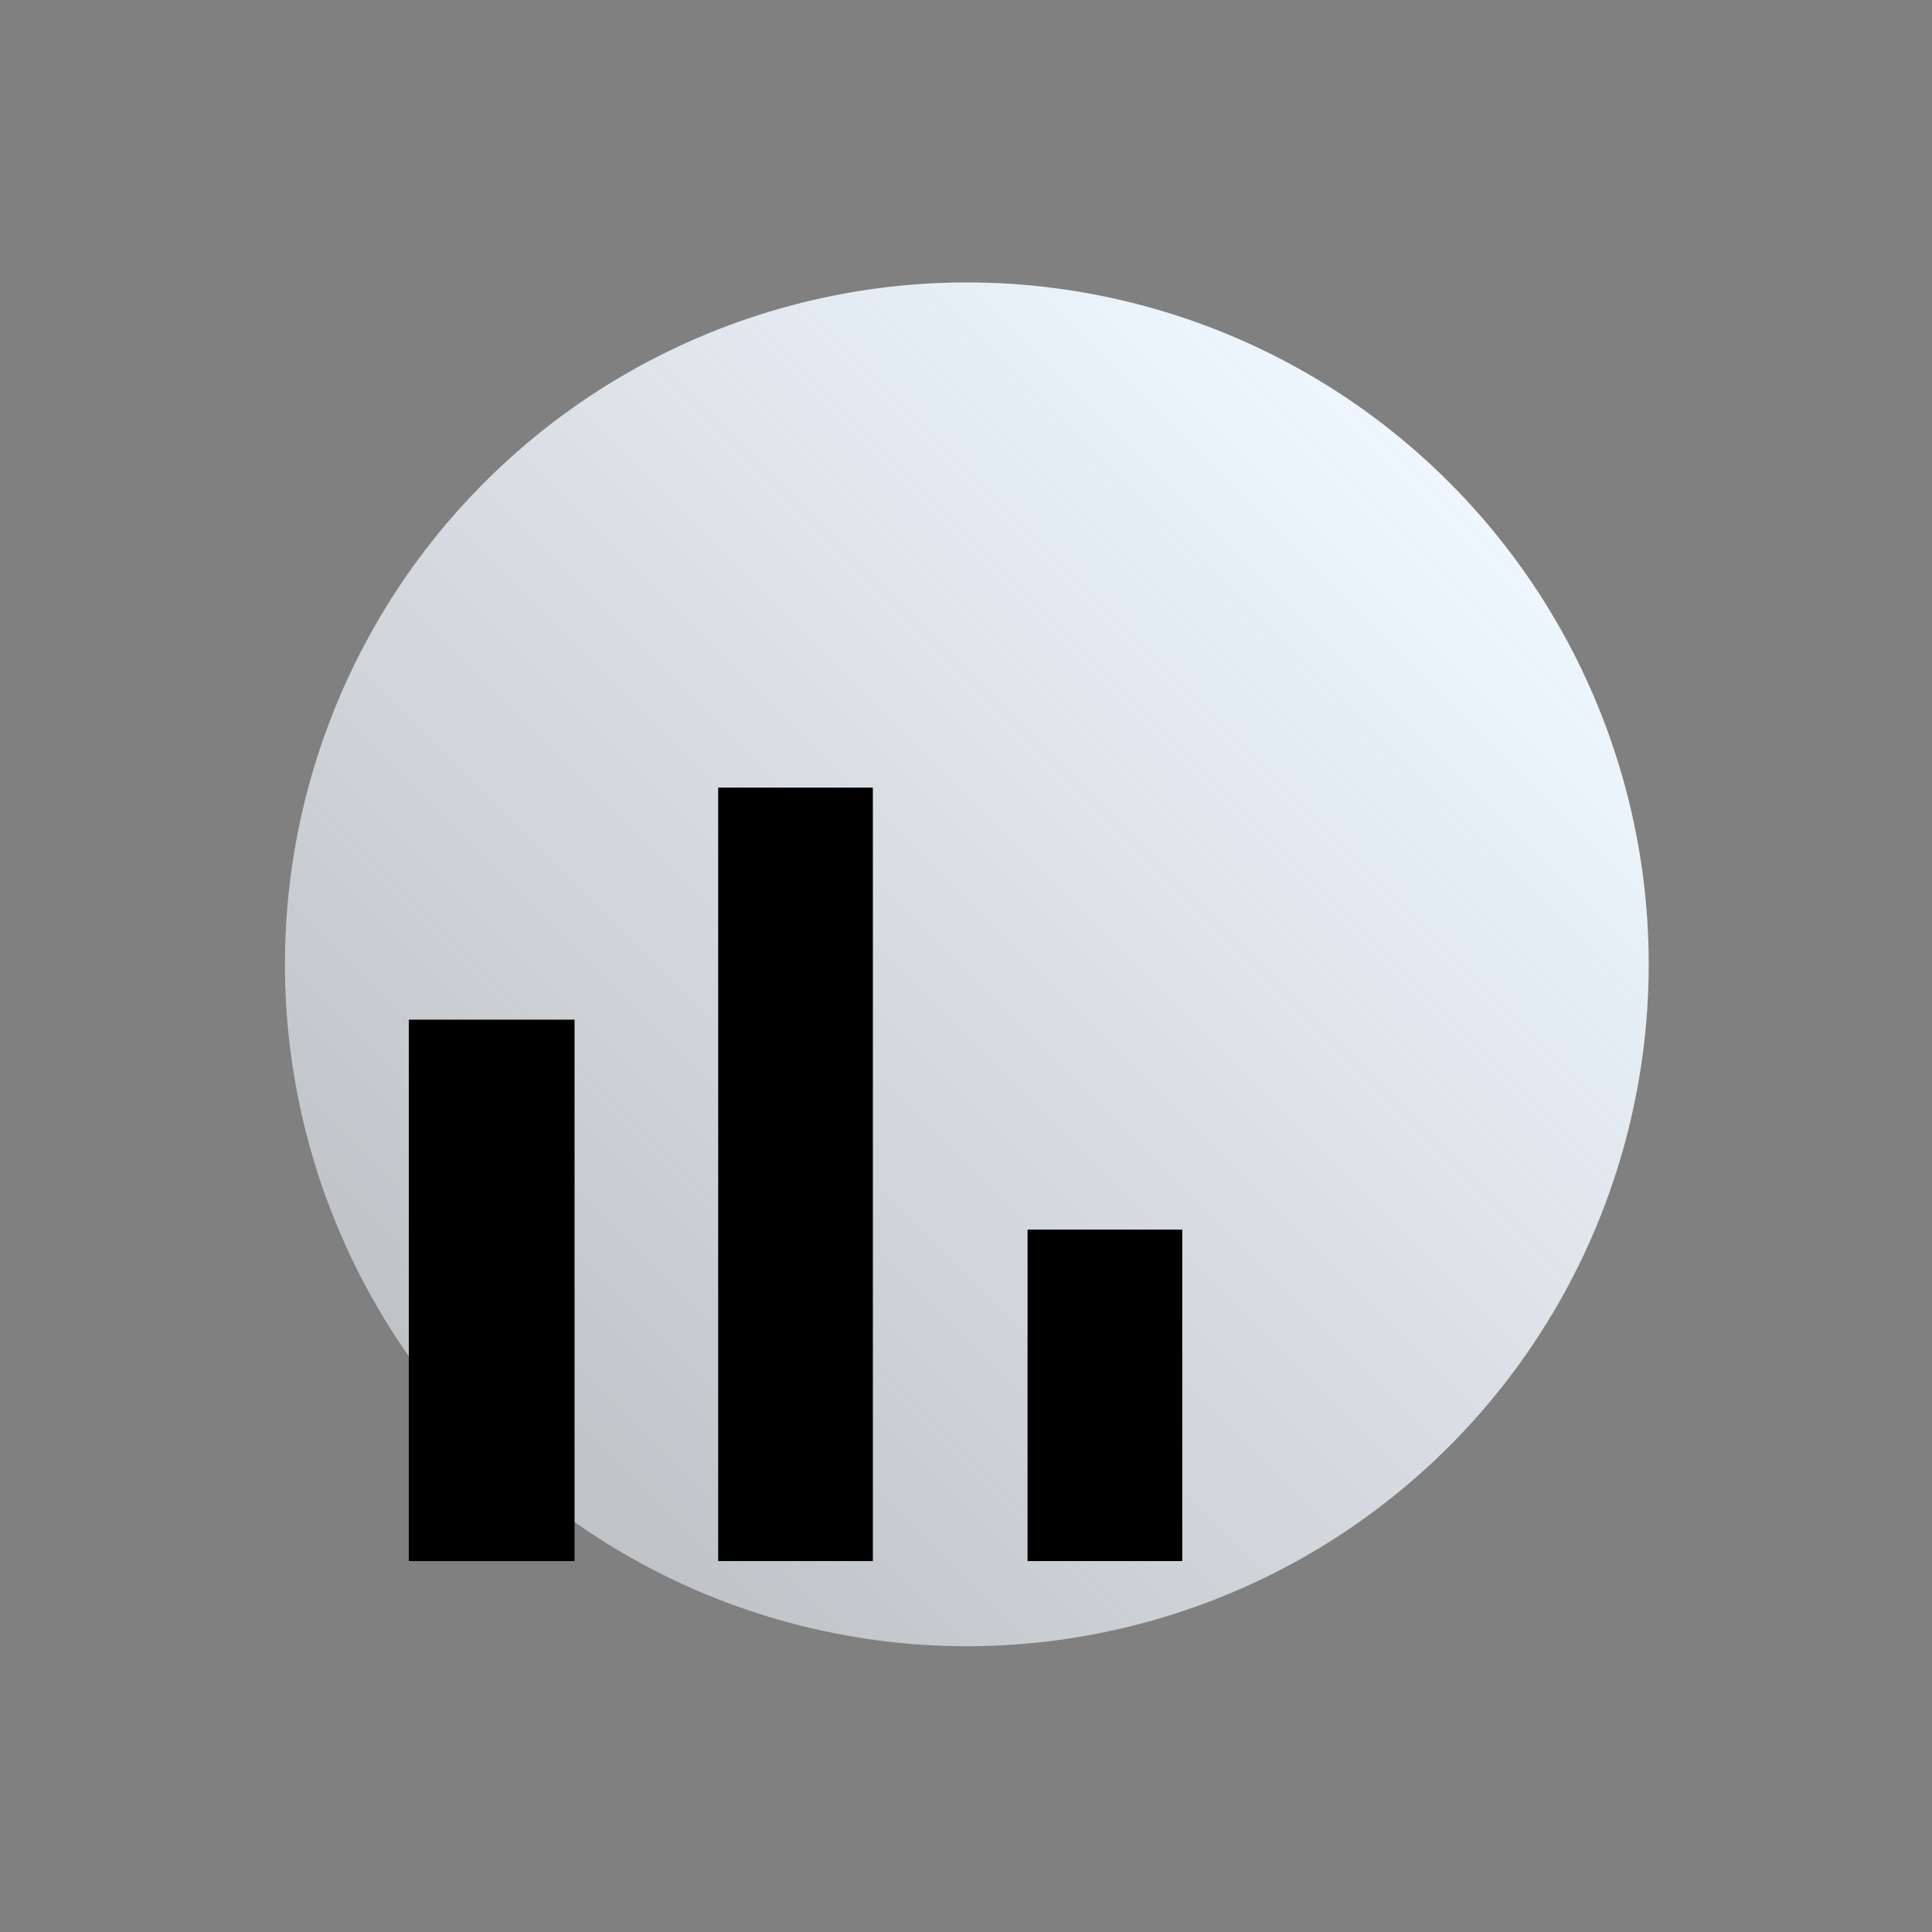
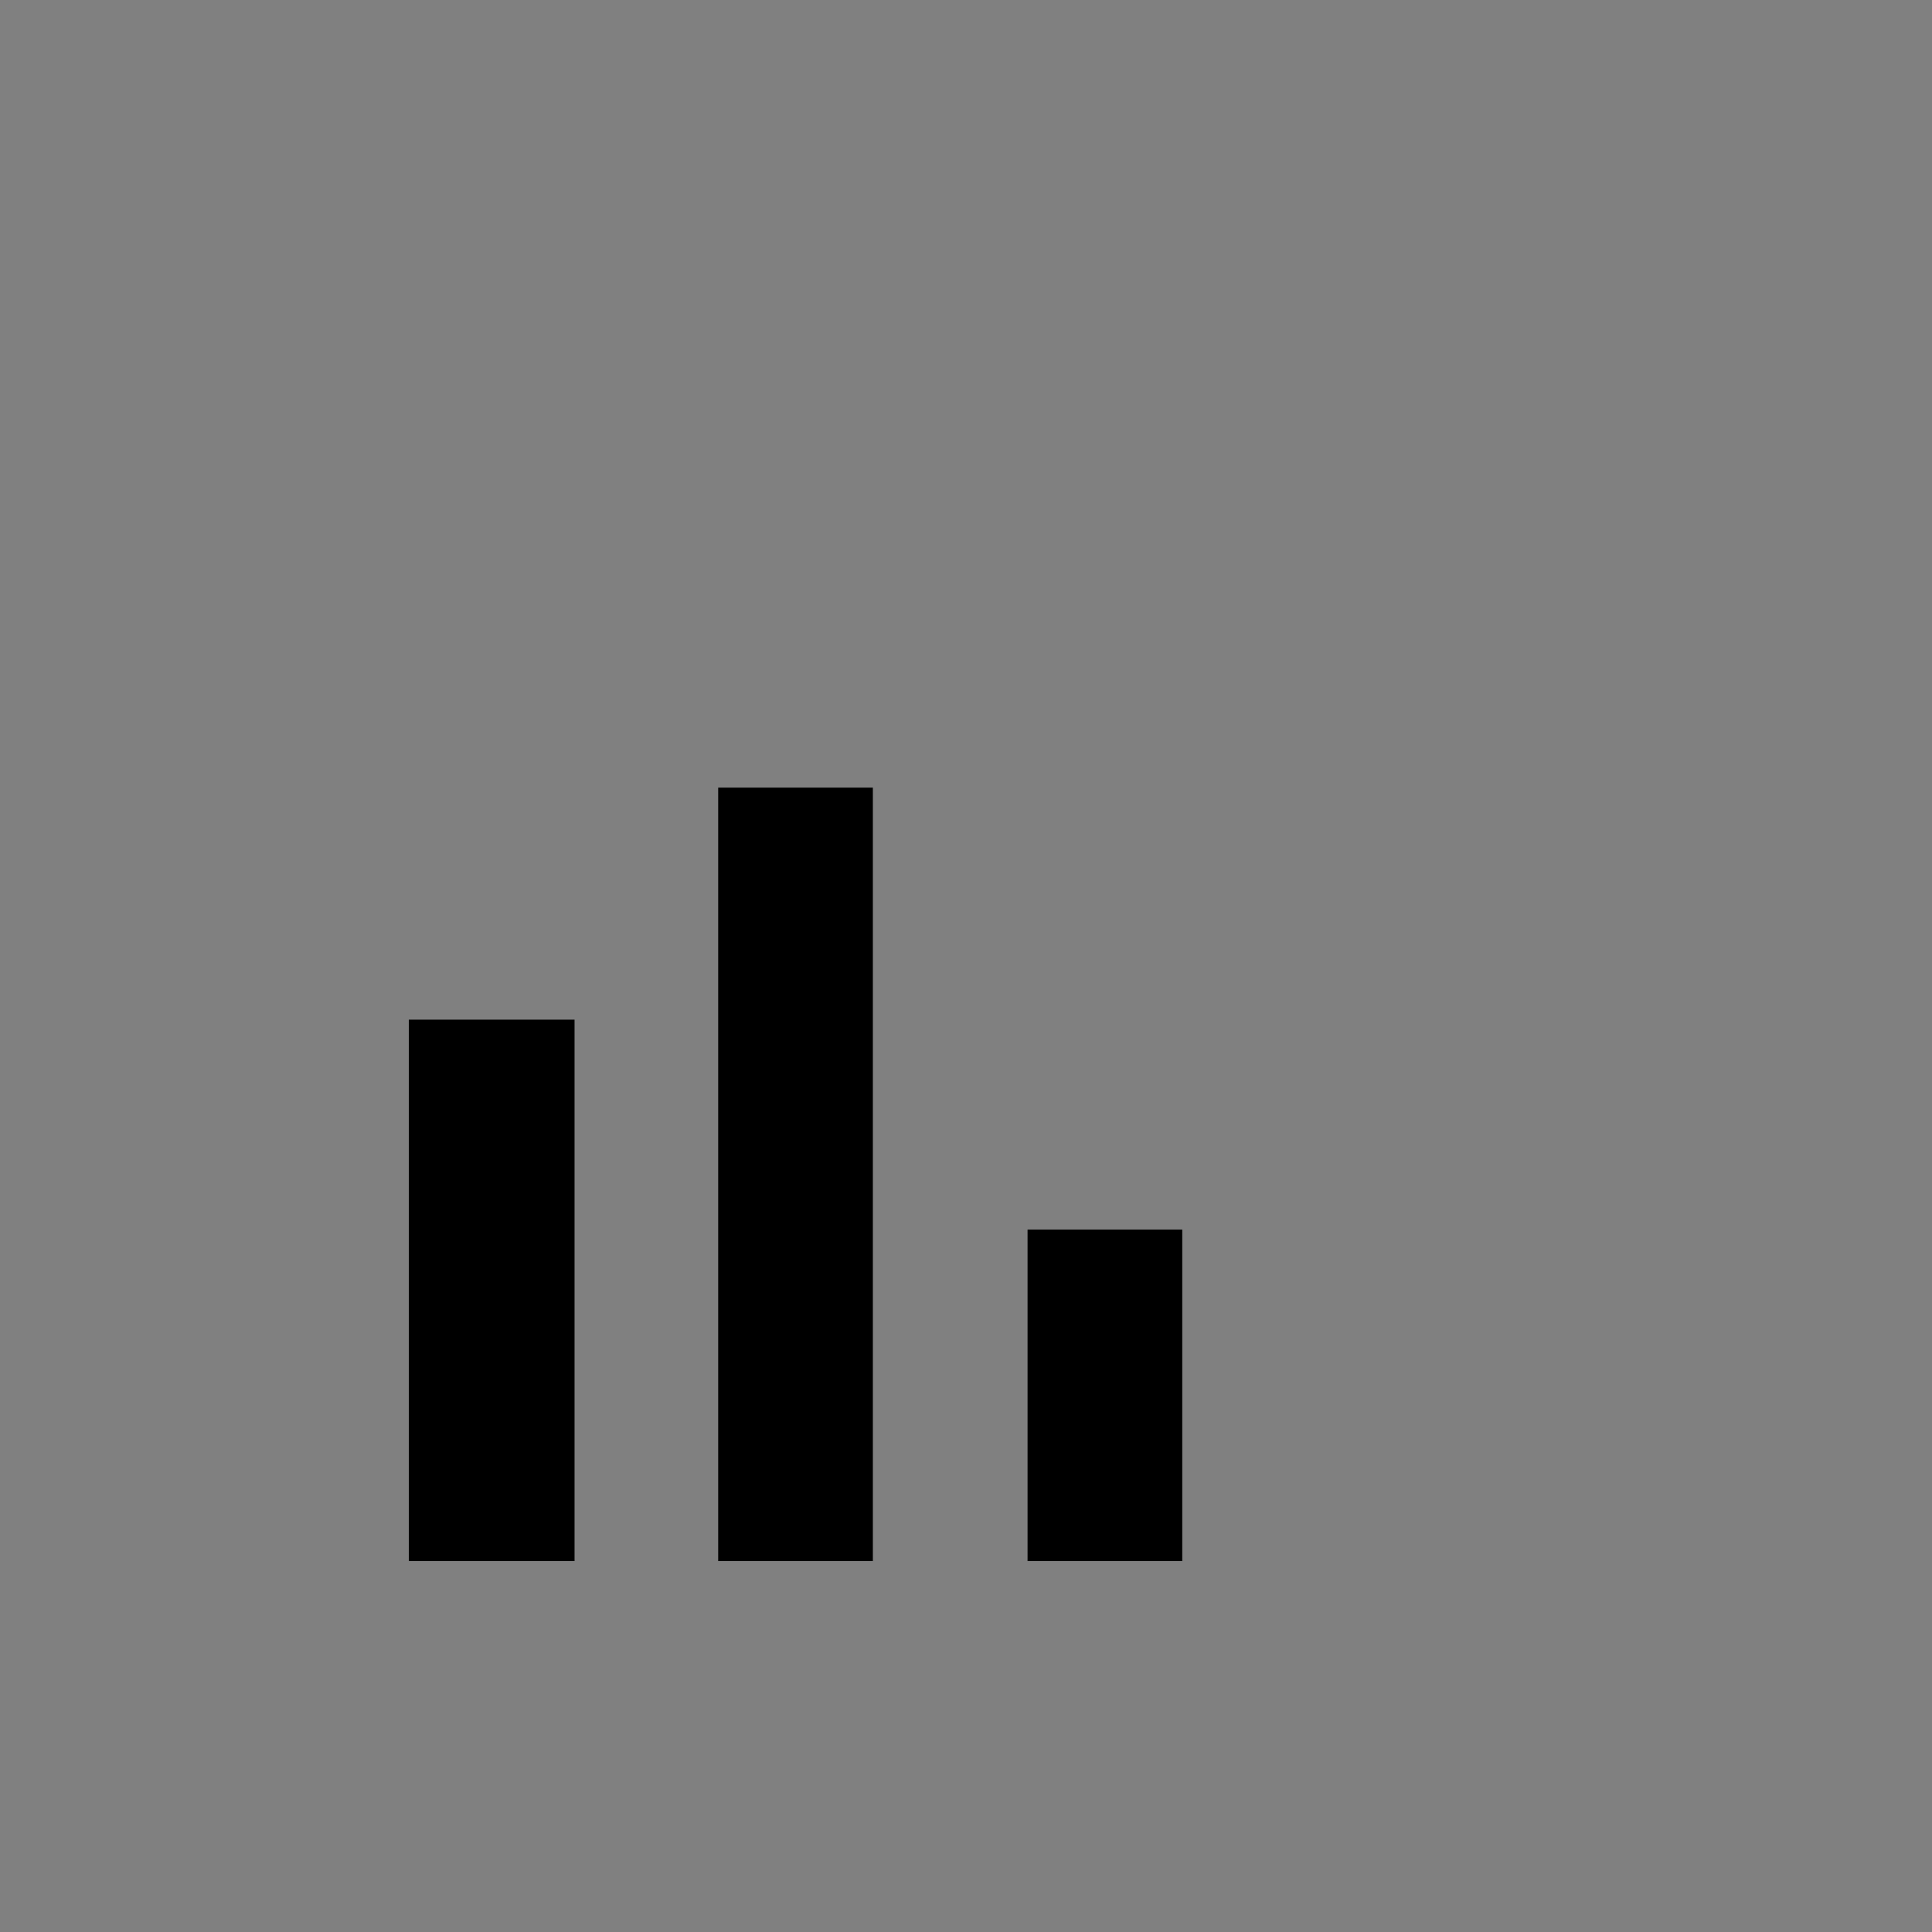
<svg xmlns="http://www.w3.org/2000/svg" width="102px" height="102px" viewBox="0 0 102 102" version="1.1">
  <rect x="0" y="0" width="102" height="102" fill="#808080" stroke="none" />
  <title>Group 24</title>
  <defs>
    <linearGradient x1="50%" y1="0%" x2="50%" y2="100%" id="linearGradient-1">
      <stop stop-color="#EEF7FF" offset="0%" />
      <stop stop-color="#F2F9FF" stop-opacity="0.55" offset="100%" />
    </linearGradient>
  </defs>
  <g id="Page-1" stroke="none" stroke-width="1" fill="none" fill-rule="evenodd">
    <g id="6.-Landing-Details" transform="translate(-1338, -2561)">
      <g id="Group-19" transform="translate(150, 2561)">
        <g id="Group-13" transform="translate(1050, 0)">
          <g id="Group-24" transform="translate(138.132, 0)">
-             <circle id="Oval" fill="url(#linearGradient-1)" transform="translate(50.912, 50.912) rotate(-315) translate(-50.912, -50.912) " cx="50.912" cy="50.912" r="36" />
            <g id="bar_chart_black_24dp" transform="translate(6.868, 27)">
-               <polygon id="Path" points="0 0 70 0 70 70 0 70" />
-               <path d="M14.583,26.833 L23.333,26.833 L23.333,55.417 L14.583,55.417 L14.583,26.833 Z M30.917,14.583 L39.083,14.583 L39.083,55.417 L30.917,55.417 L30.917,14.583 L30.917,14.583 Z M47.25,37.917 L55.417,37.917 L55.417,55.417 L47.25,55.417 L47.25,37.917 Z" id="Shape" fill="#000000" fill-rule="nonzero" />
+               <path d="M14.583,26.833 L23.333,26.833 L23.333,55.417 L14.583,55.417 L14.583,26.833 Z M30.917,14.583 L39.083,14.583 L39.083,55.417 L30.917,55.417 L30.917,14.583 L30.917,14.583 Z M47.25,37.917 L55.417,37.917 L55.417,55.417 L47.25,55.417 Z" id="Shape" fill="#000000" fill-rule="nonzero" />
            </g>
          </g>
        </g>
      </g>
    </g>
  </g>
</svg>